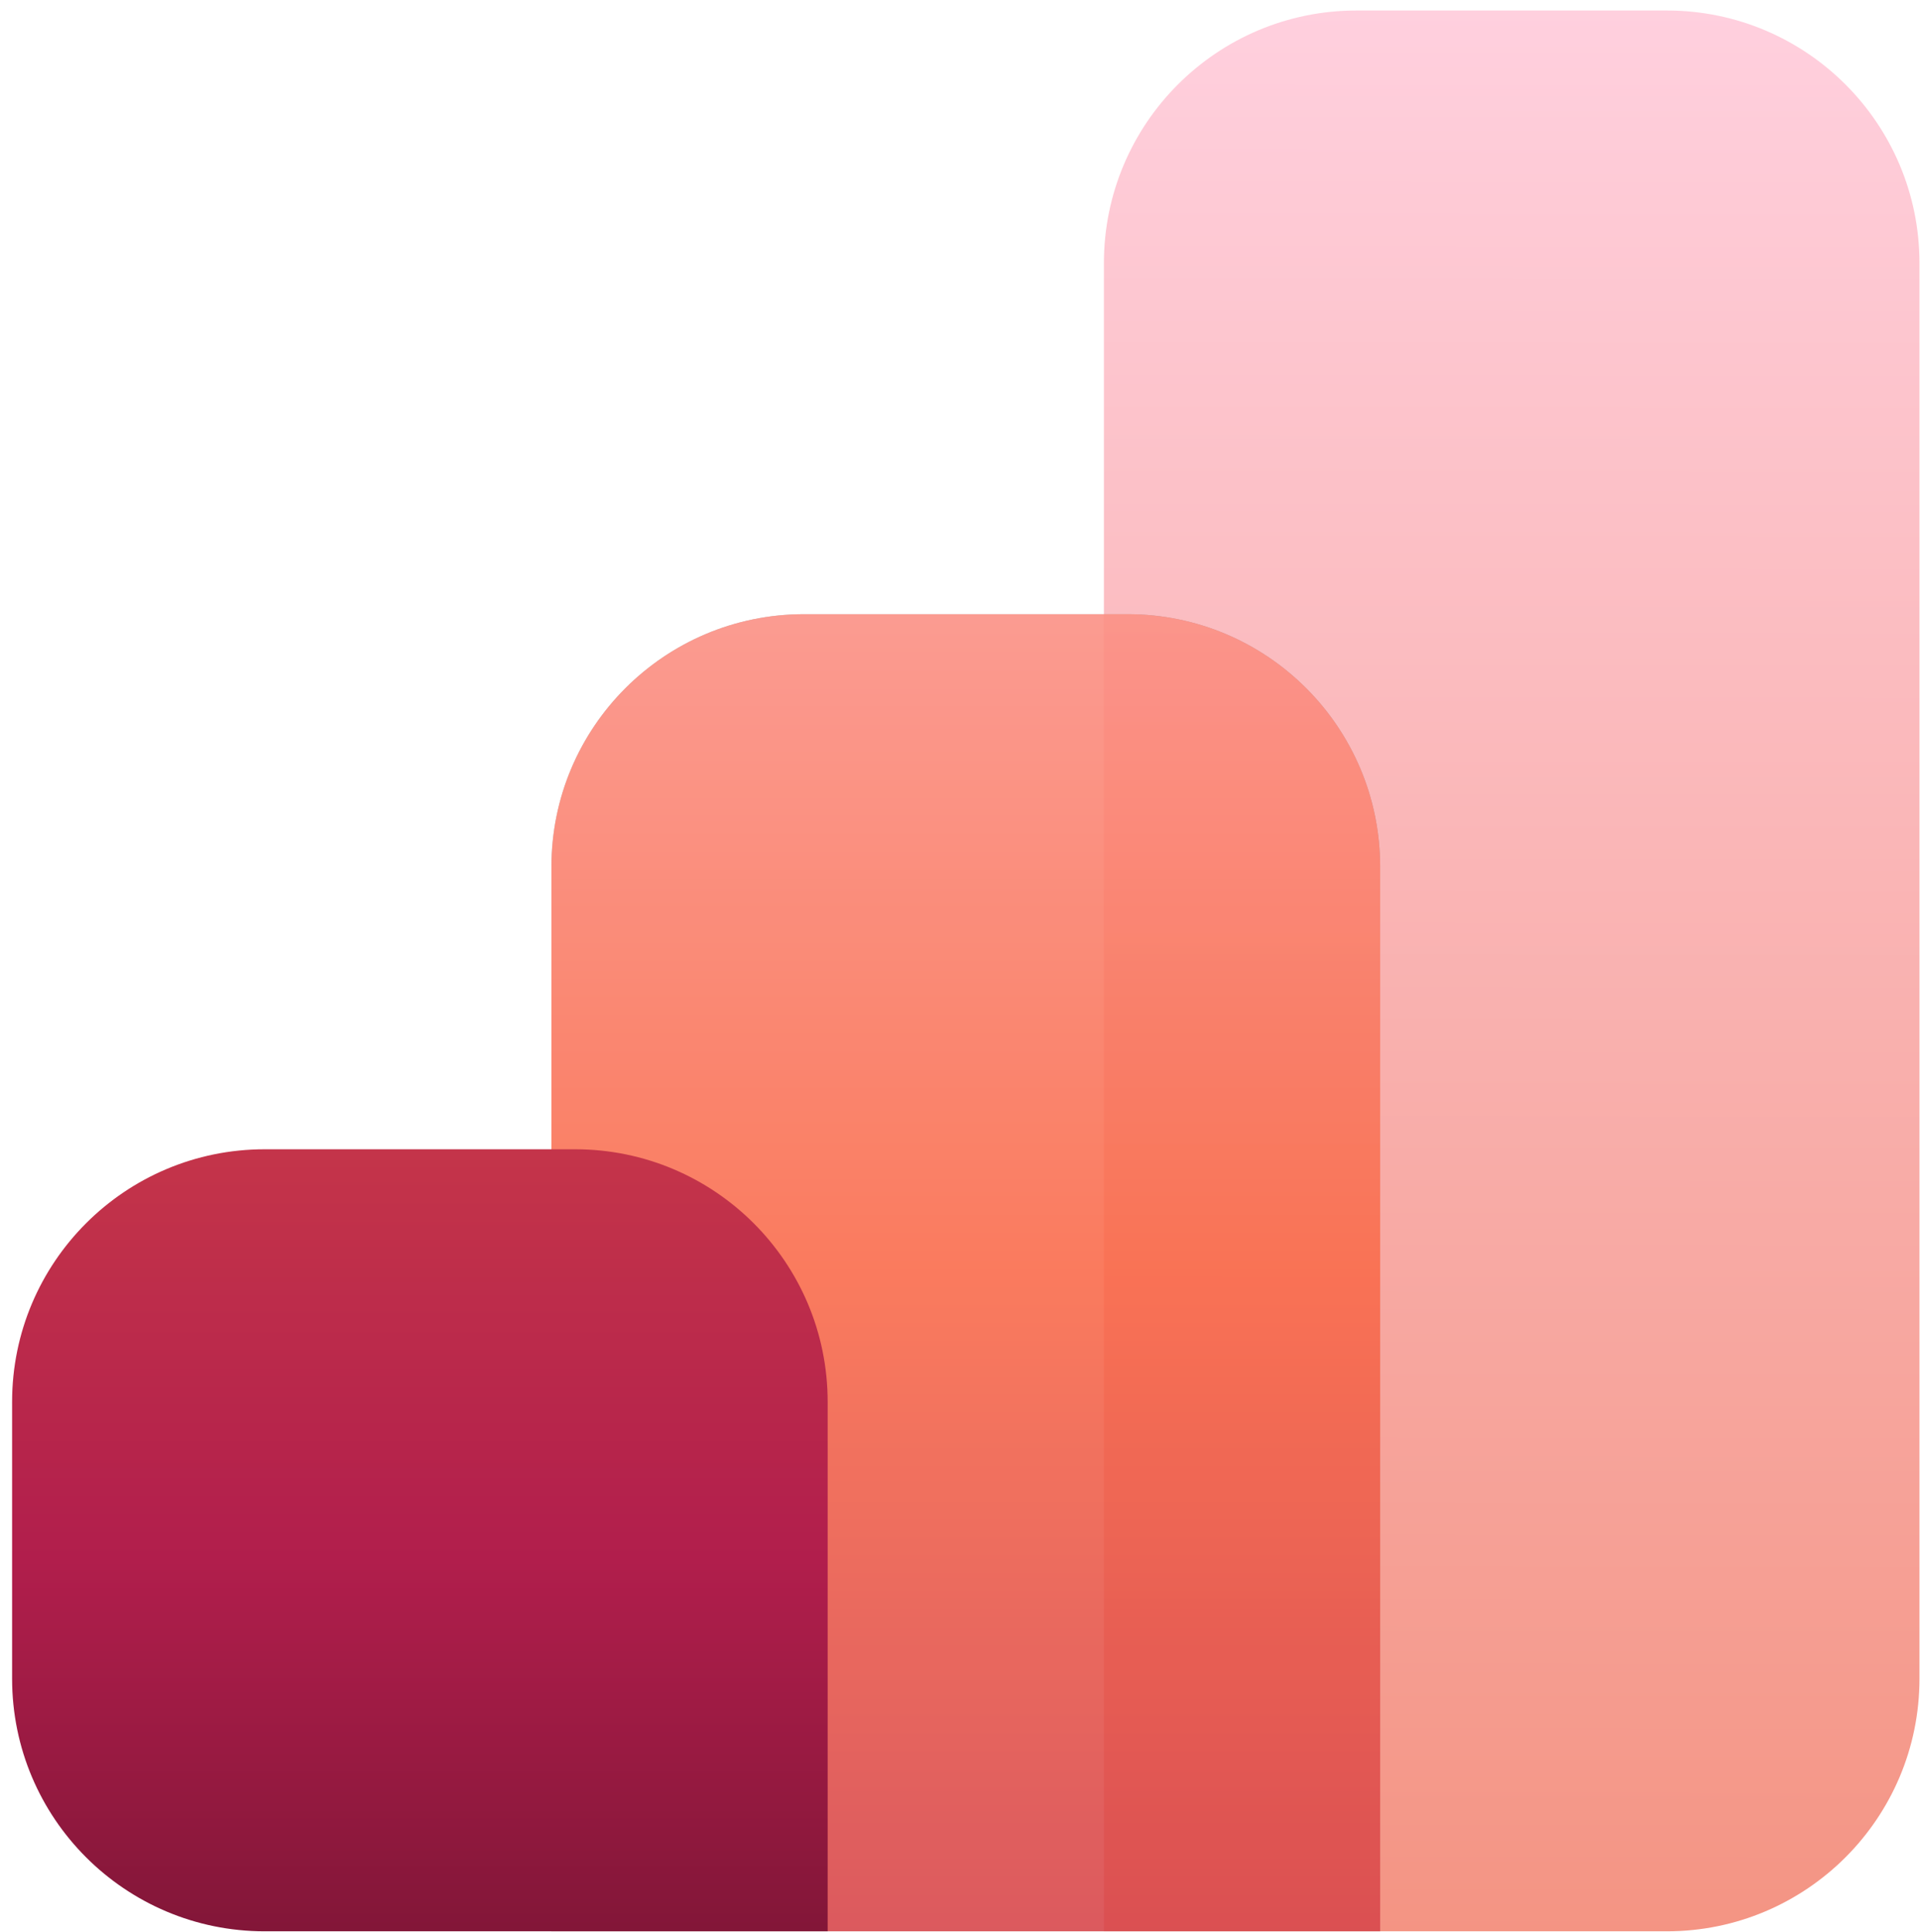
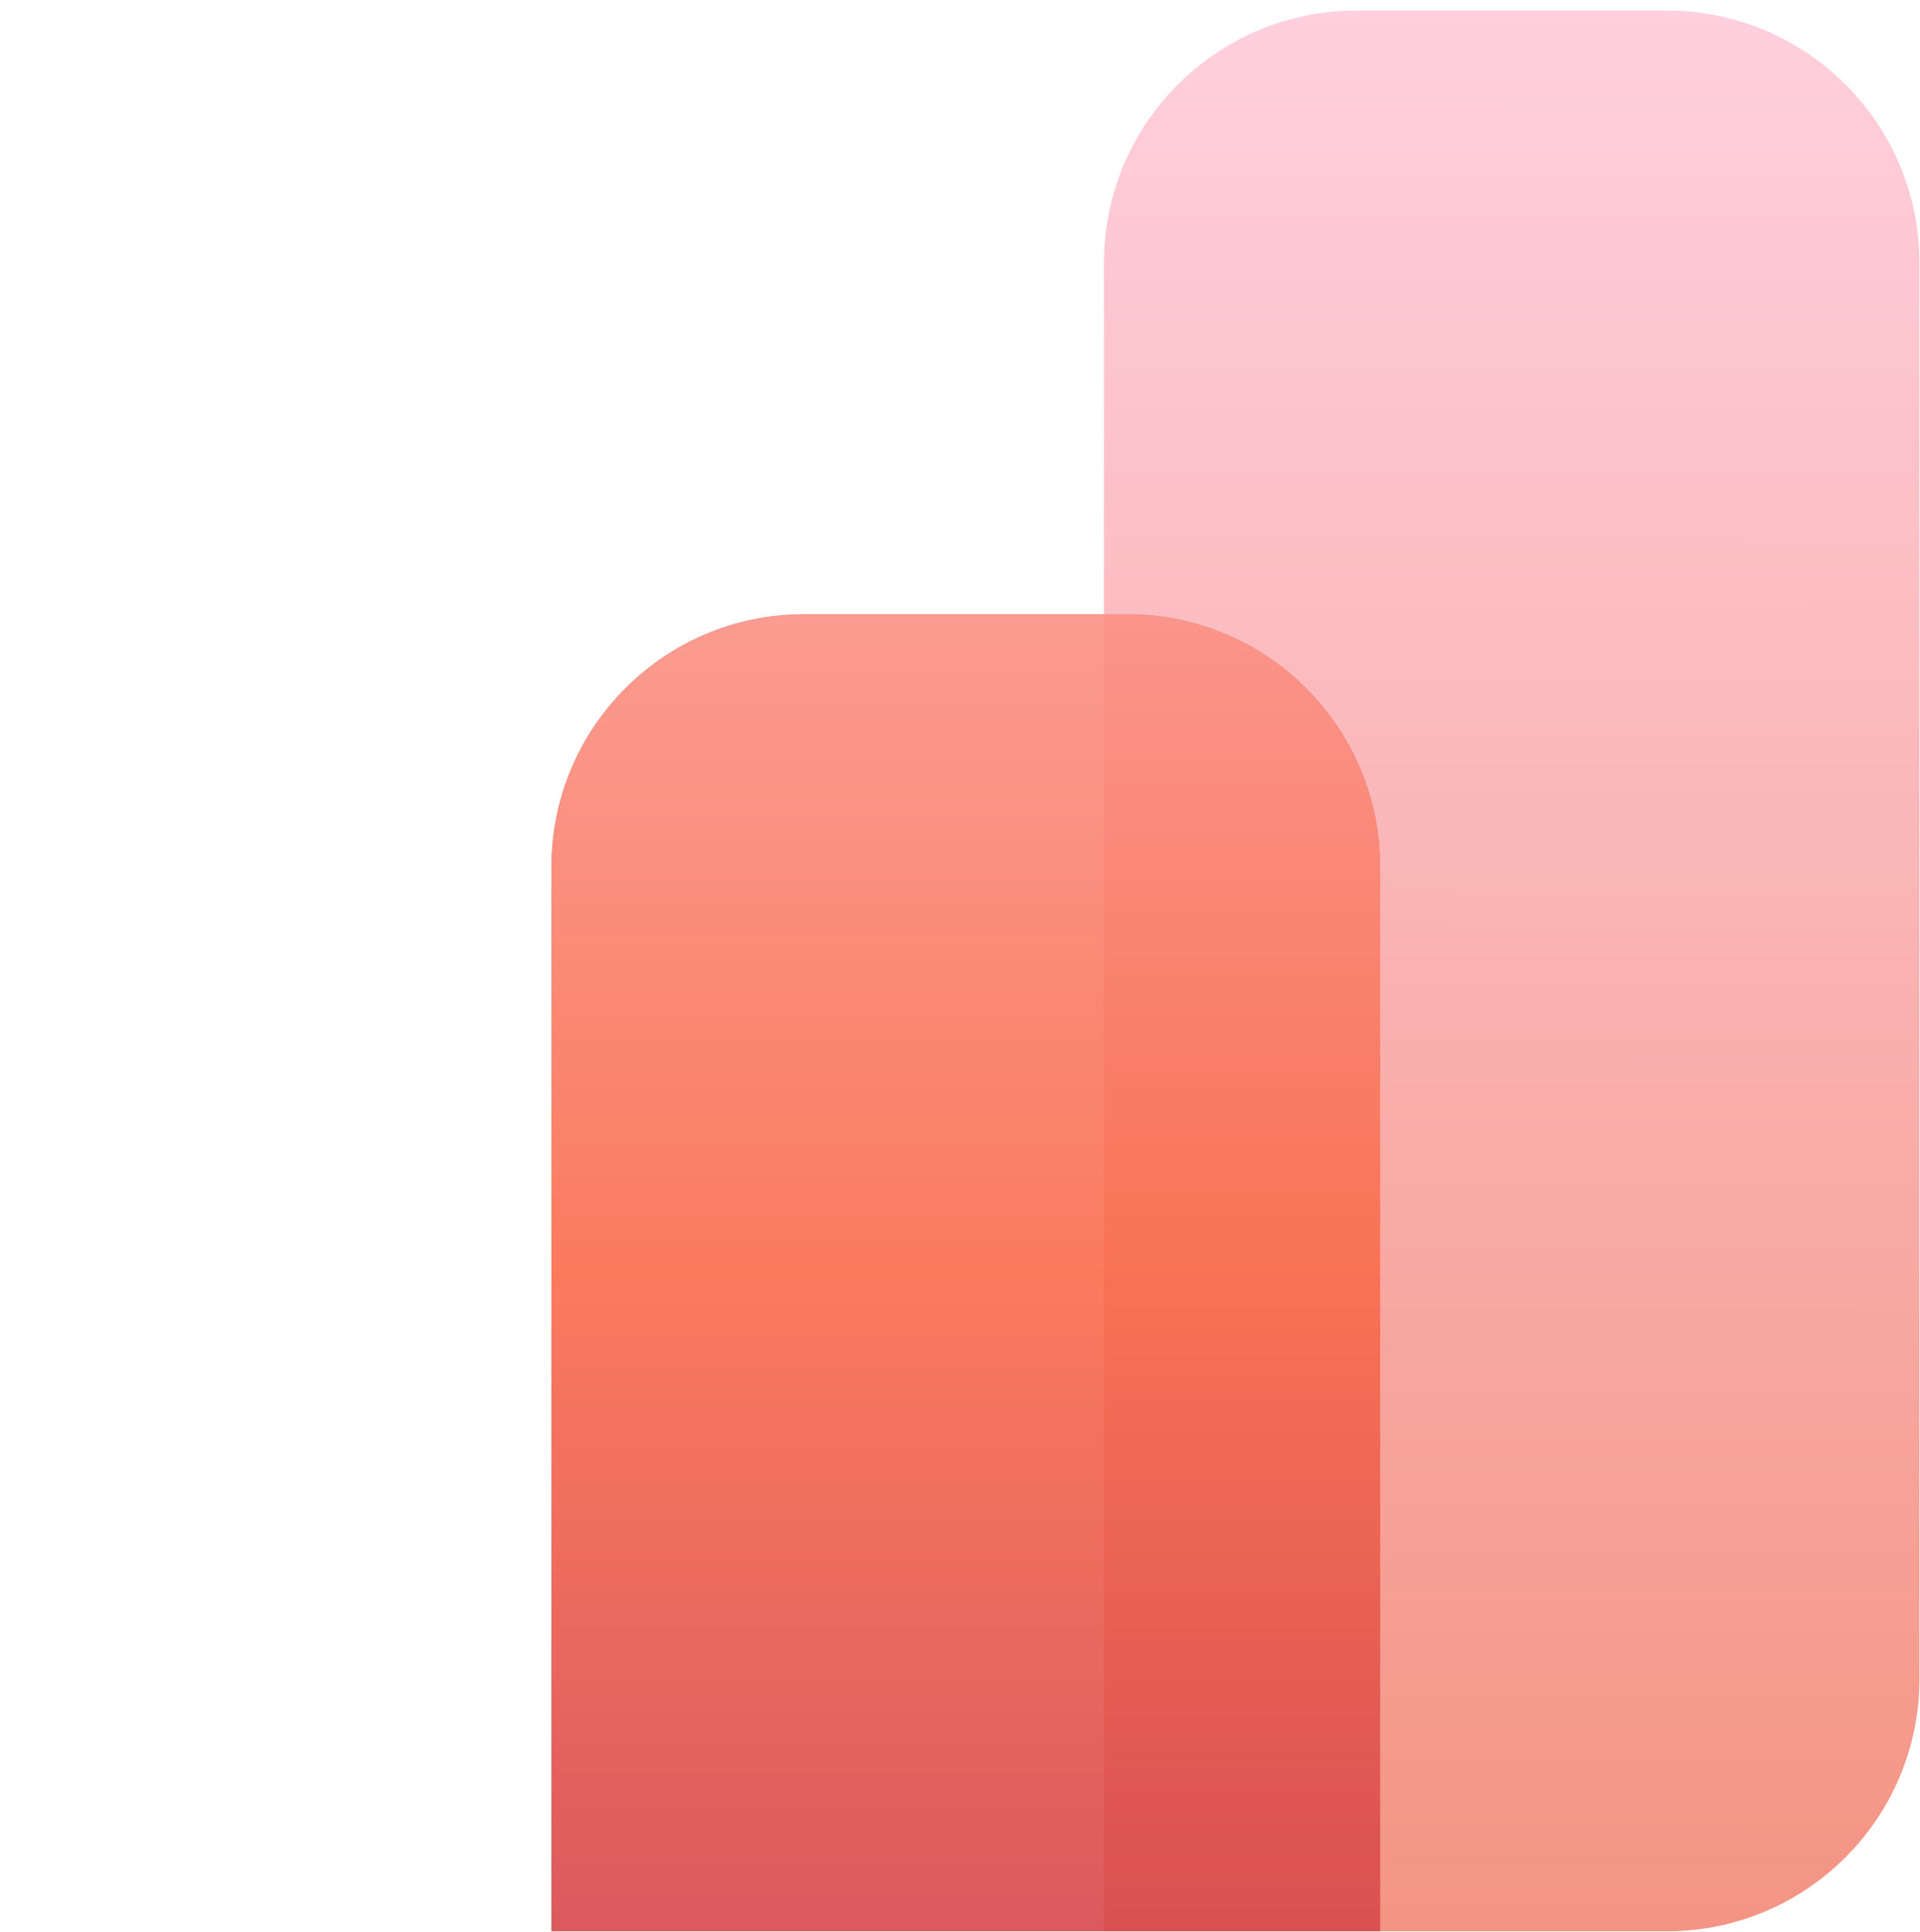
<svg xmlns="http://www.w3.org/2000/svg" width="152" height="153" viewBox="0 0 152 153" fill="none">
  <path opacity="0.8" d="M87.393 20.831C87.393 9.786 96.347 0.832 107.393 0.832H131.958C143.004 0.832 151.958 9.786 151.958 20.831V132.918C151.958 143.964 143.004 152.918 131.958 152.918H87.393V20.831Z" fill="url(#paint0_linear_710_164)" />
  <g opacity="0.9">
    <path d="M43.655 68.63C43.655 57.584 52.61 48.63 63.655 48.63H89.262C100.308 48.63 109.262 57.584 109.262 68.63V152.918H43.655V68.63Z" fill="#6A6A6A" fill-opacity="0.46" />
-     <path d="M43.655 68.63C43.655 57.584 52.61 48.63 63.655 48.63H89.262C100.308 48.63 109.262 57.584 109.262 68.63V152.918H43.655V68.63Z" fill="url(#paint1_linear_710_164)" />
+     <path d="M43.655 68.63C43.655 57.584 52.61 48.63 63.655 48.63H89.262C100.308 48.63 109.262 57.584 109.262 68.63V152.918H43.655V68.63" fill="url(#paint1_linear_710_164)" />
  </g>
-   <path d="M0.958 110.997C0.958 99.951 9.912 90.997 20.958 90.997H45.523C56.569 90.997 65.523 99.951 65.523 110.997V152.918H20.958C9.912 152.918 0.958 143.964 0.958 132.918V110.997Z" fill="url(#paint2_linear_710_164)" />
  <defs>
    <linearGradient id="paint0_linear_710_164" x1="86.958" y1="363.875" x2="87.393" y2="0.832" gradientUnits="userSpaceOnUse">
      <stop stop-color="#B11E4C" />
      <stop offset="0.466" stop-color="#ED6545" />
      <stop offset="1" stop-color="#FFC4D6" />
    </linearGradient>
    <linearGradient id="paint1_linear_710_164" x1="43.656" y1="211.58" x2="43.656" y2="-25.24" gradientUnits="userSpaceOnUse">
      <stop stop-color="#B11E4C" />
      <stop offset="0.466" stop-color="#F96C4C" />
      <stop offset="1" stop-color="#FFC4D6" />
    </linearGradient>
    <linearGradient id="paint2_linear_710_164" x1="0.958" y1="235.221" x2="0.958" y2="20.82" gradientUnits="userSpaceOnUse">
      <stop />
      <stop offset="0.521" stop-color="#B11E4C" />
      <stop offset="1" stop-color="#ED6545" />
    </linearGradient>
  </defs>
</svg>